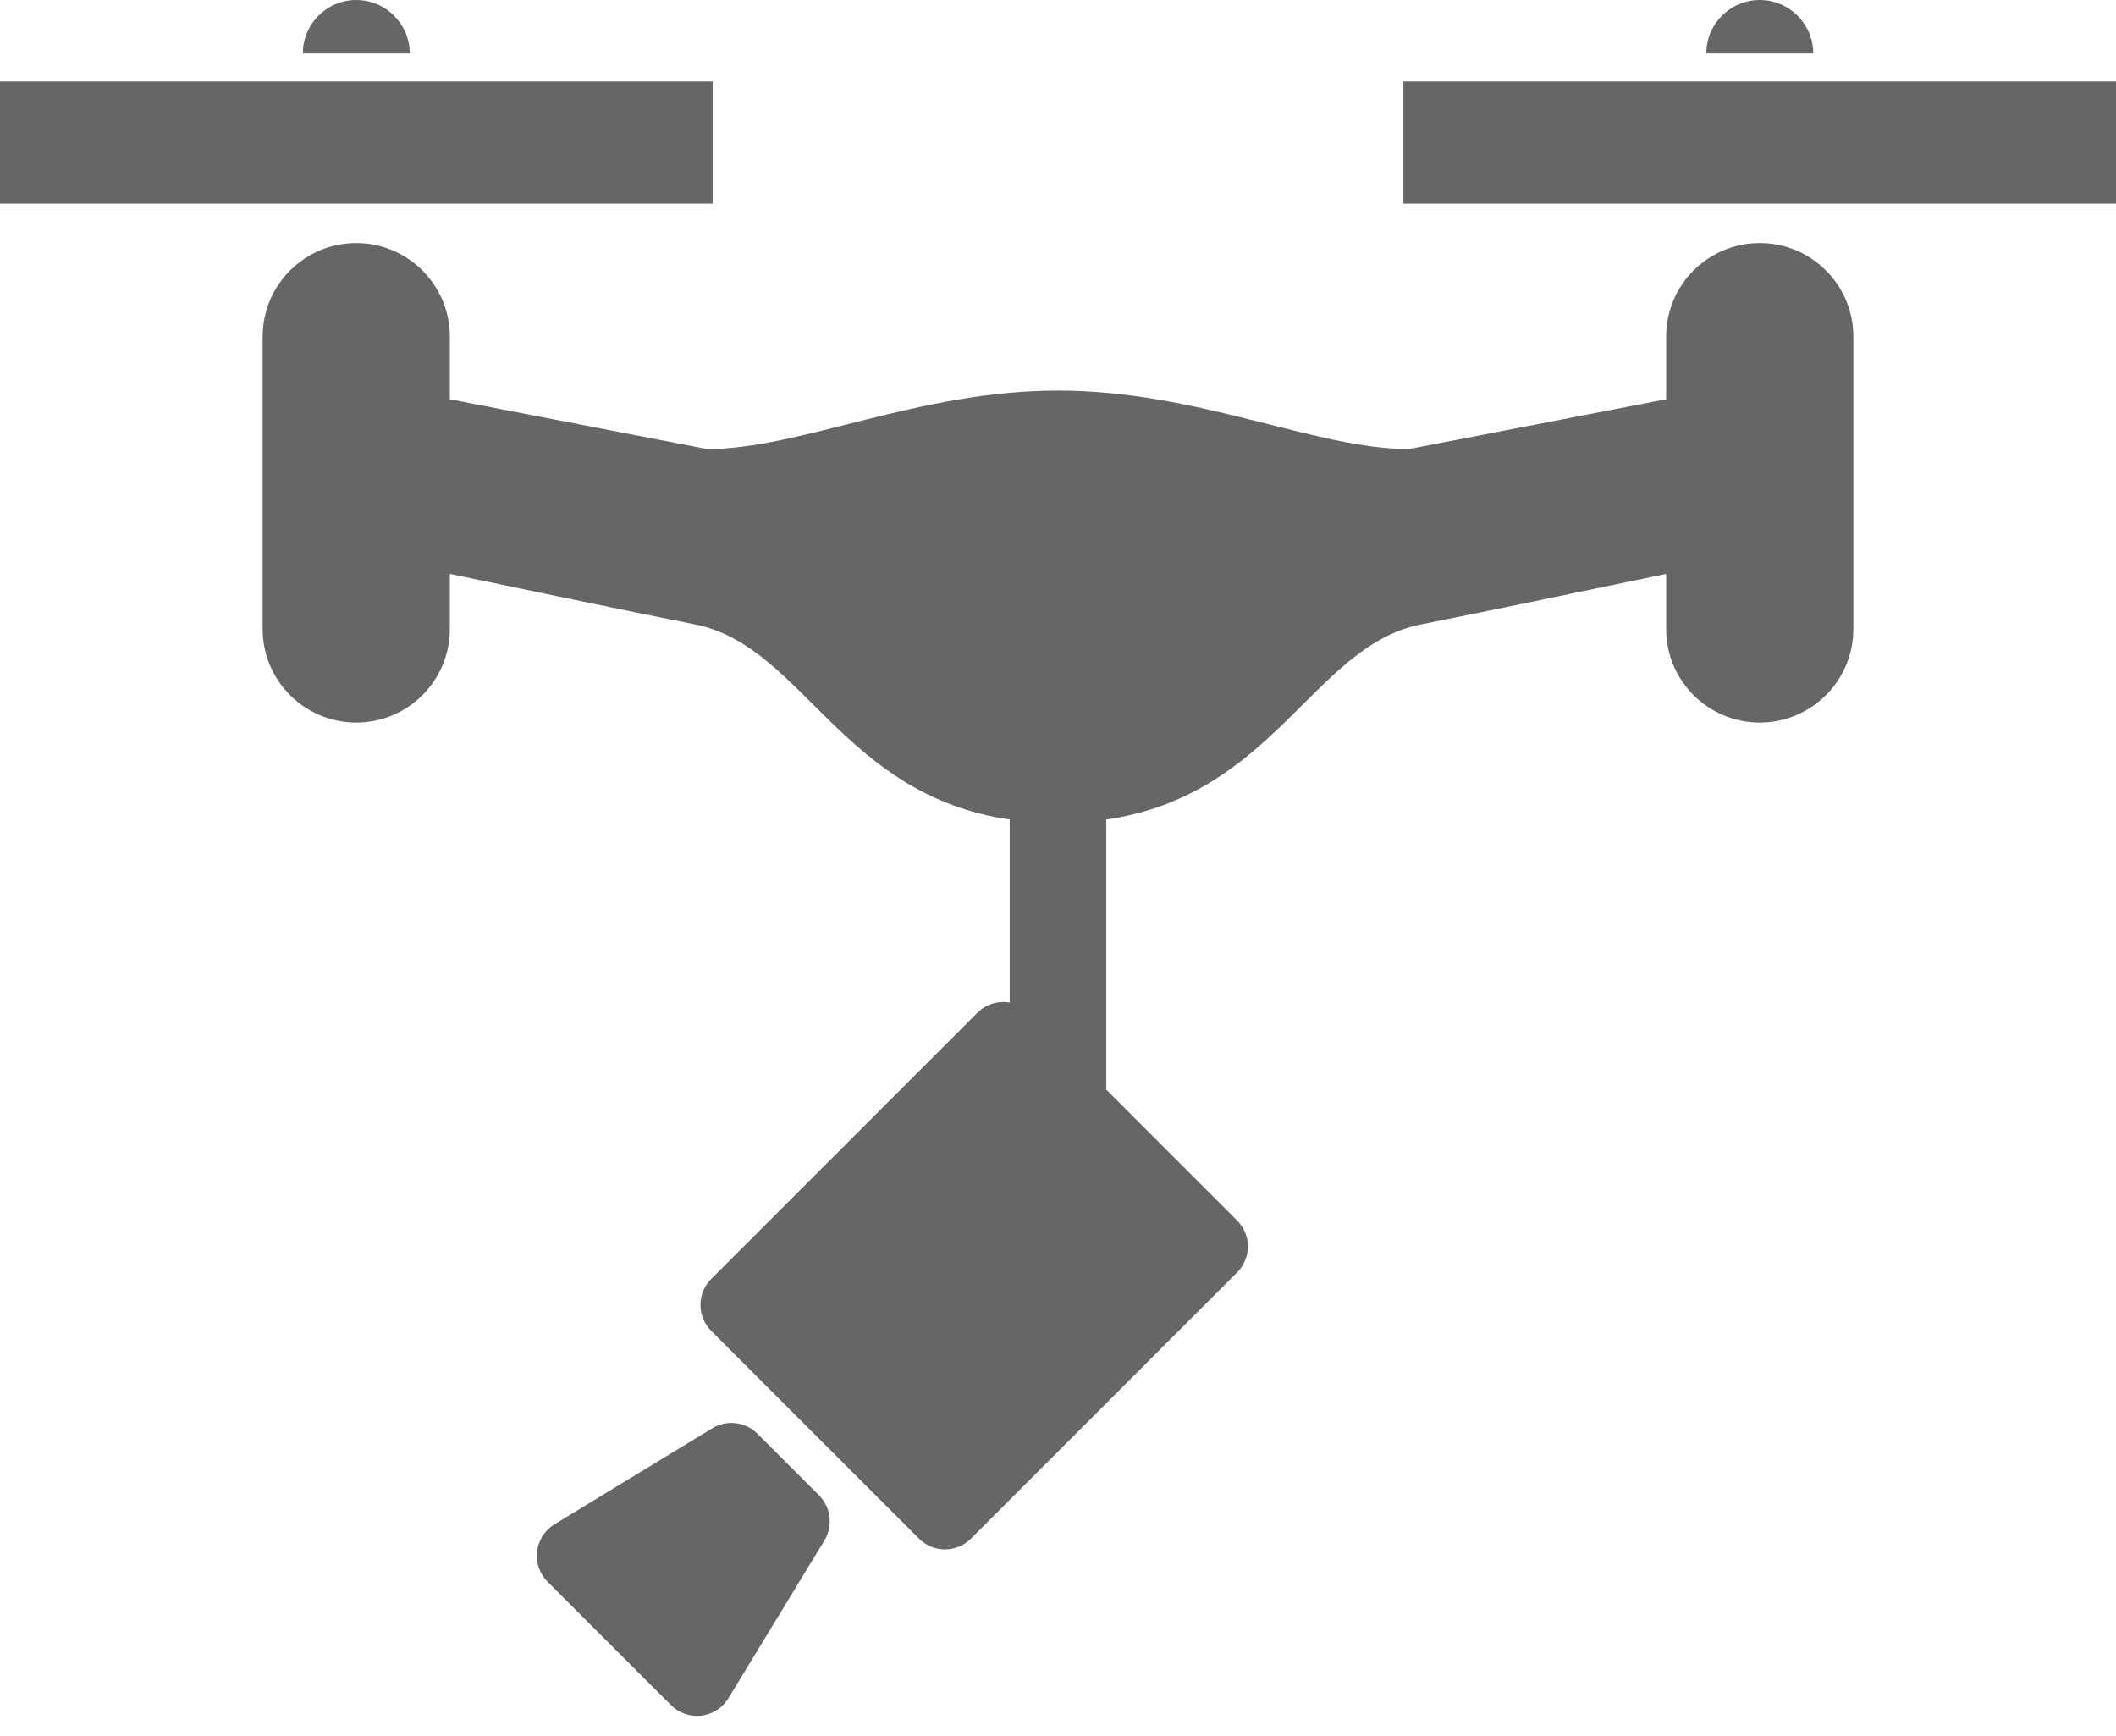
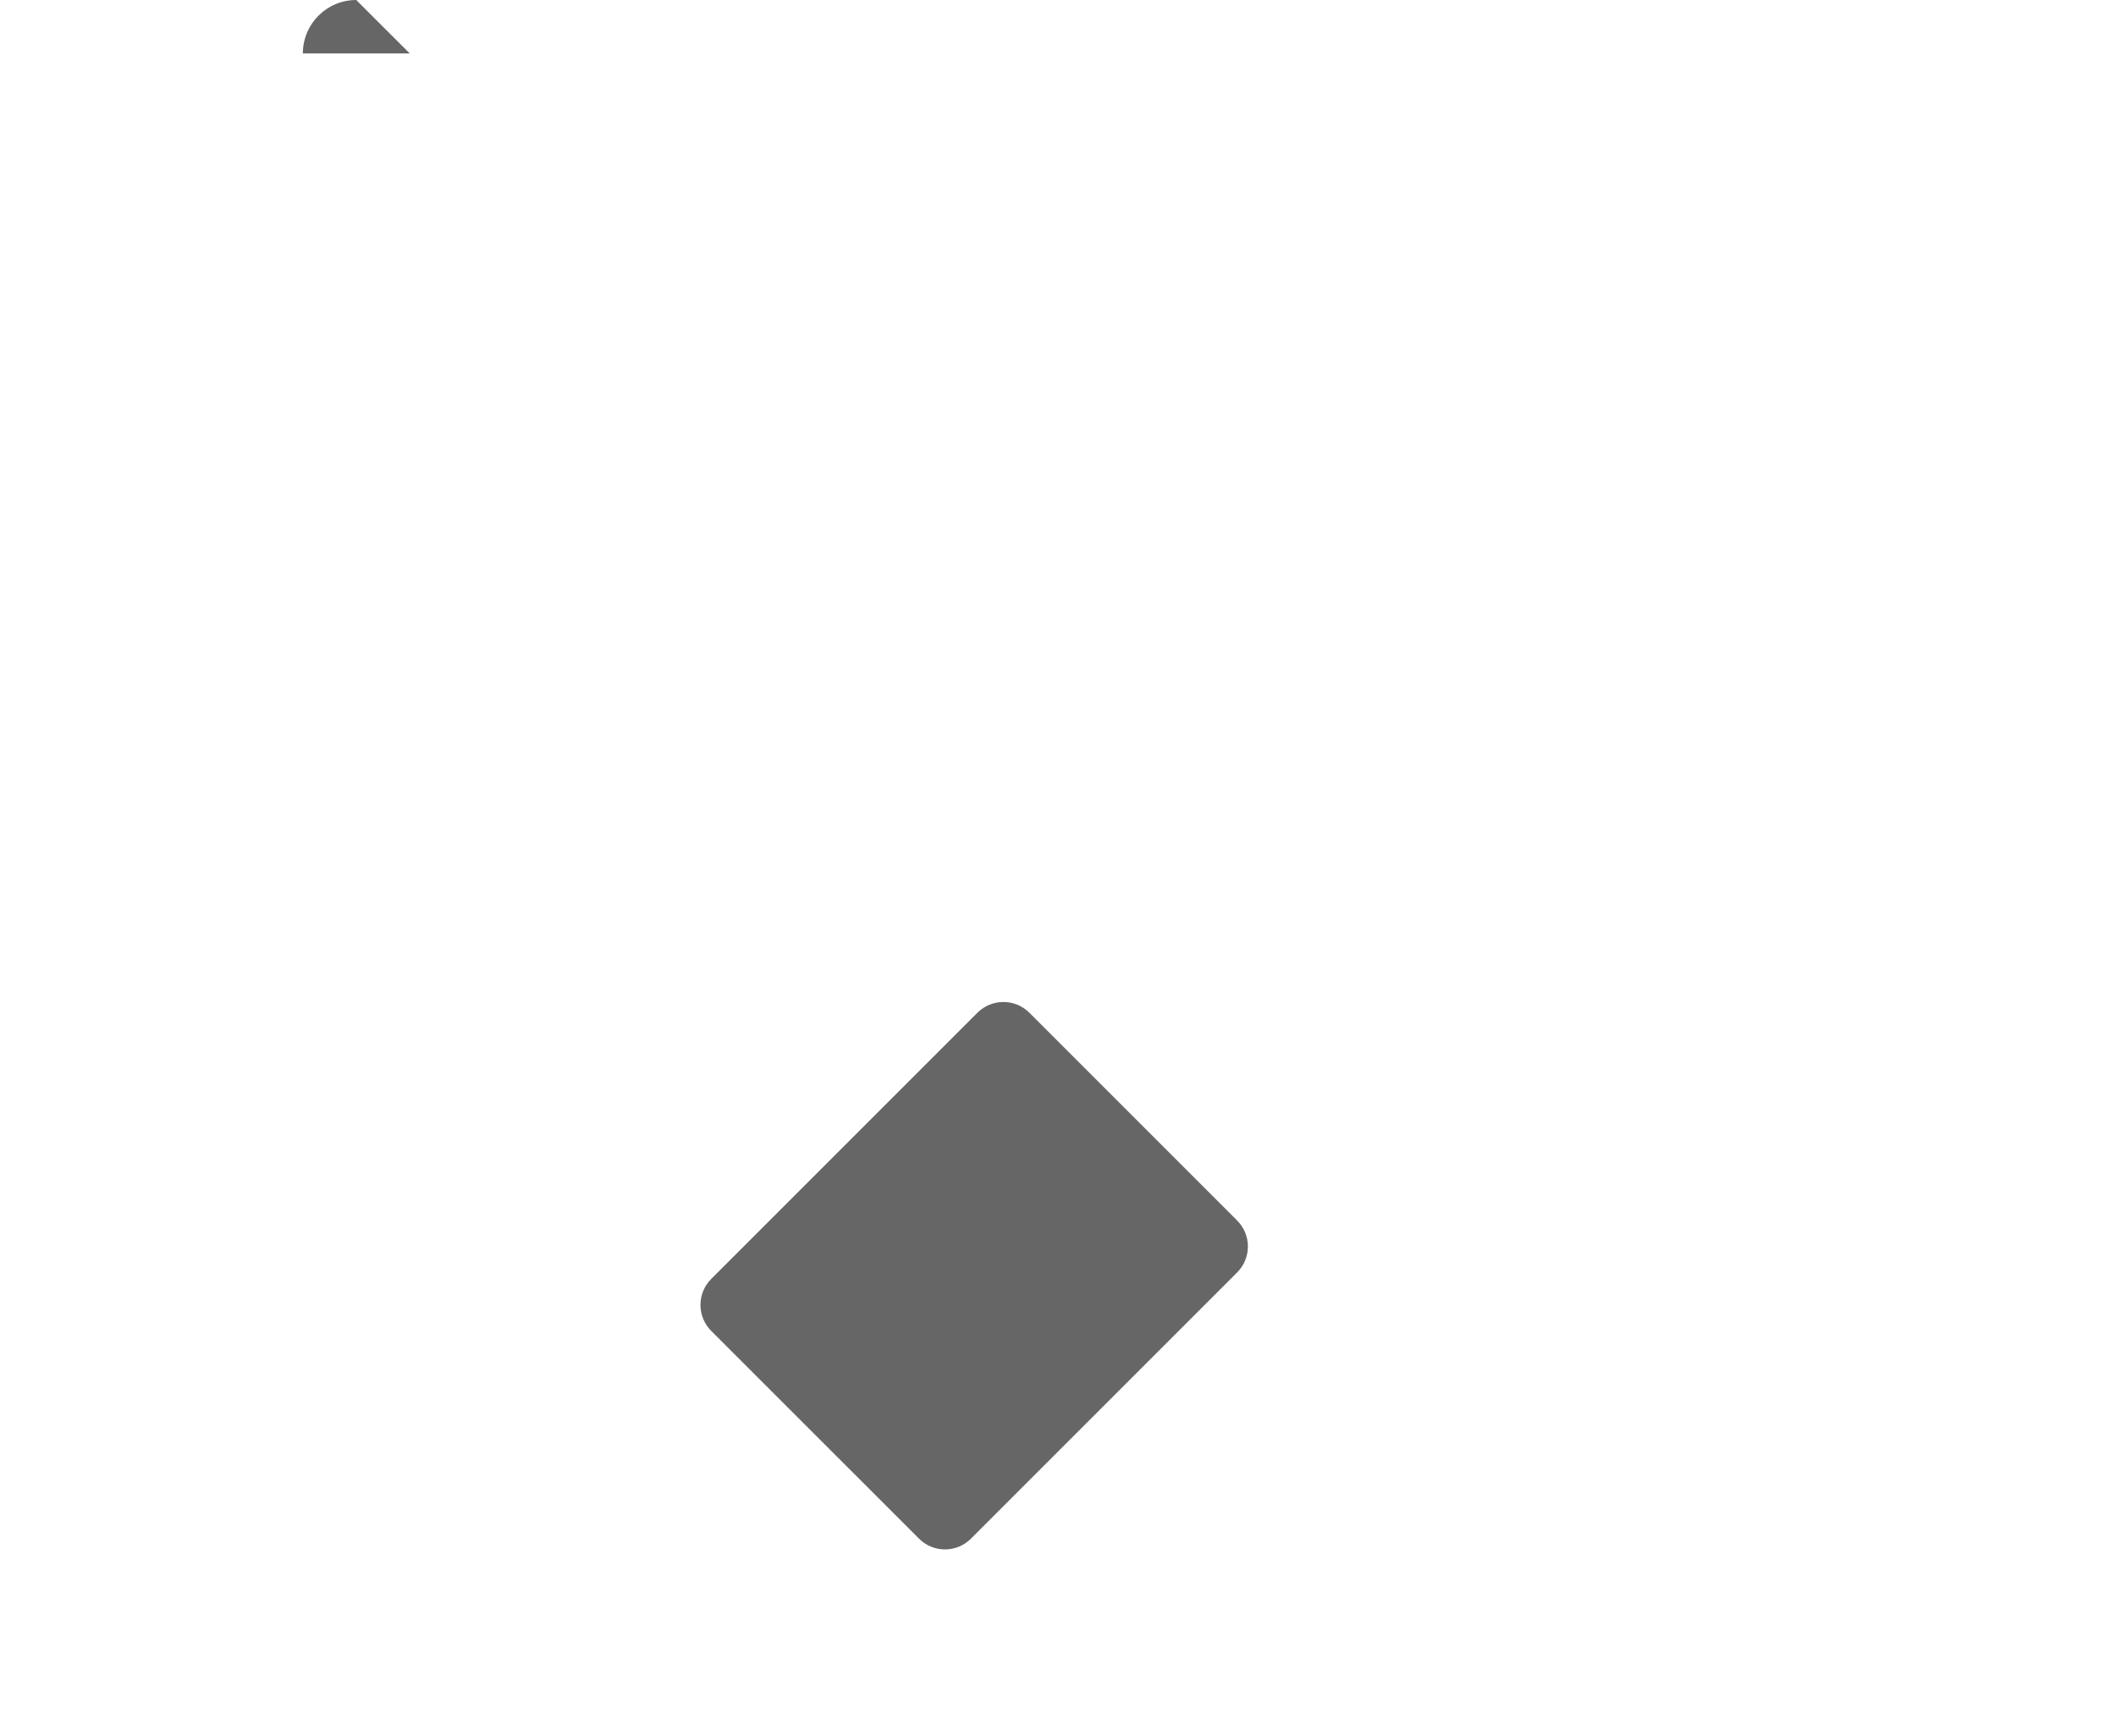
<svg xmlns="http://www.w3.org/2000/svg" version="1.1" x="0px" y="0px" width="39px" height="32px" viewBox="0 0 39 32" enable-background="new 0 0 39 32" xml:space="preserve">
  <defs>
</defs>
-   <path fill="#666666" d="M20.39,20.807v-5.702c3.101-0.452,3.814-3.199,5.793-3.595c1.25-0.25,3.149-0.645,4.526-0.933v1.017  c0,0.951,0.772,1.723,1.725,1.723c0.951,0,1.725-0.771,1.725-1.723V6.203c0-0.951-0.772-1.723-1.725-1.723s-1.725,0.771-1.725,1.723  v1.155l-4.742,0.918c-1.725,0-3.88-1.078-6.467-1.078s-4.742,1.078-6.466,1.078L8.291,7.358V6.203c0-0.951-0.772-1.723-1.725-1.723  c-0.951,0-1.725,0.771-1.725,1.723v5.391c0,0.951,0.773,1.723,1.725,1.723c0.952,0,1.725-0.771,1.725-1.723v-1.017  c1.378,0.288,3.276,0.683,4.526,0.933c1.979,0.396,2.693,3.143,5.793,3.595v5.702" />
-   <rect y="1.502" fill="#666666" width="13.134" height="2.251" />
-   <rect x="25.866" y="1.502" fill="#666666" width="13.134" height="2.251" />
-   <path fill="#666666" d="M6.566,0C6.022,0,5.582,0.441,5.582,0.985h1.97C7.552,0.441,7.11,0,6.566,0z" />
-   <path fill="#666666" d="M32.434,0c-0.544,0-0.985,0.441-0.985,0.985h1.971C33.419,0.441,32.978,0,32.434,0z" />
+   <path fill="#666666" d="M6.566,0C6.022,0,5.582,0.441,5.582,0.985h1.97z" />
  <path fill="#666666" d="M17.896,28.358l4.905-4.905c0.265-0.265,0.266-0.693,0-0.959l-3.828-3.828c-0.265-0.265-0.693-0.265-0.959,0  l-4.905,4.905c-0.265,0.265-0.265,0.694,0,0.959l3.829,3.828C17.202,28.623,17.631,28.623,17.896,28.358z" />
-   <path fill="#666666" d="M12.927,31.62c0.207-0.024,0.39-0.143,0.498-0.32l1.77-2.908c0.163-0.268,0.121-0.611-0.1-0.833  l-1.135-1.135c-0.221-0.221-0.564-0.262-0.832-0.1l-2.908,1.77c-0.178,0.108-0.296,0.292-0.321,0.498  c-0.023,0.207,0.047,0.413,0.193,0.561l2.275,2.274C12.514,31.574,12.721,31.645,12.927,31.62z" />
</svg>